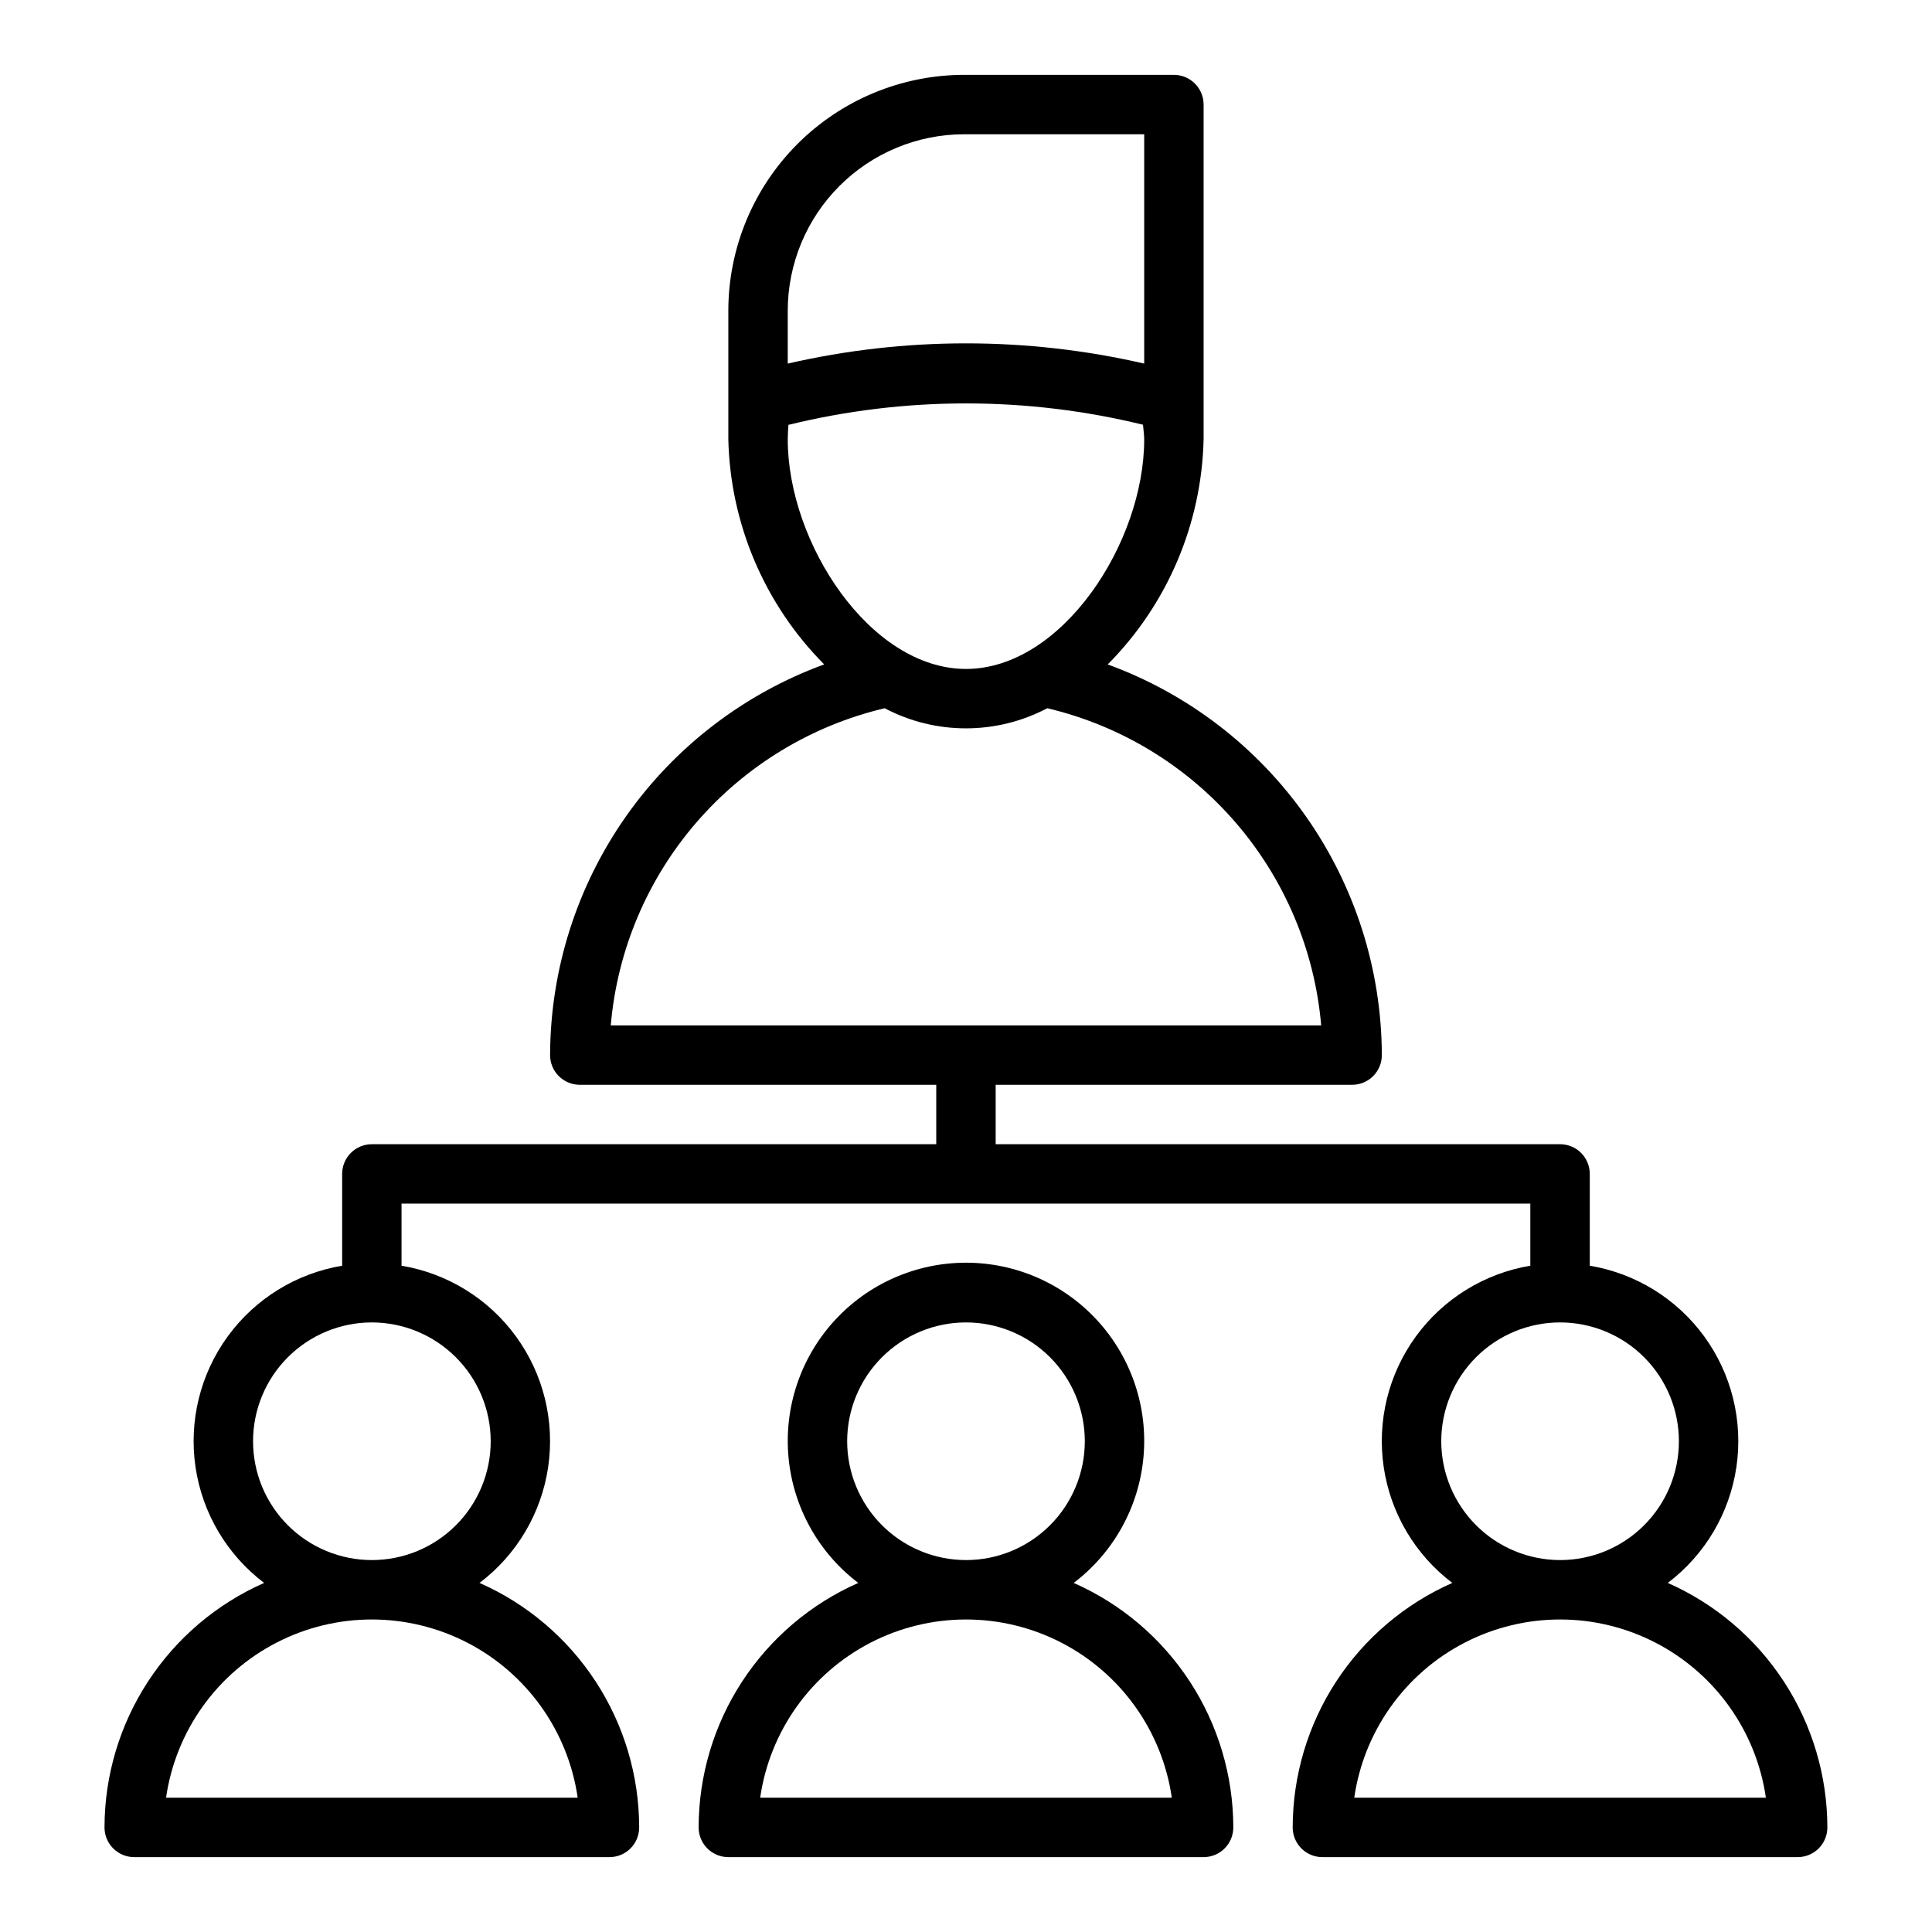
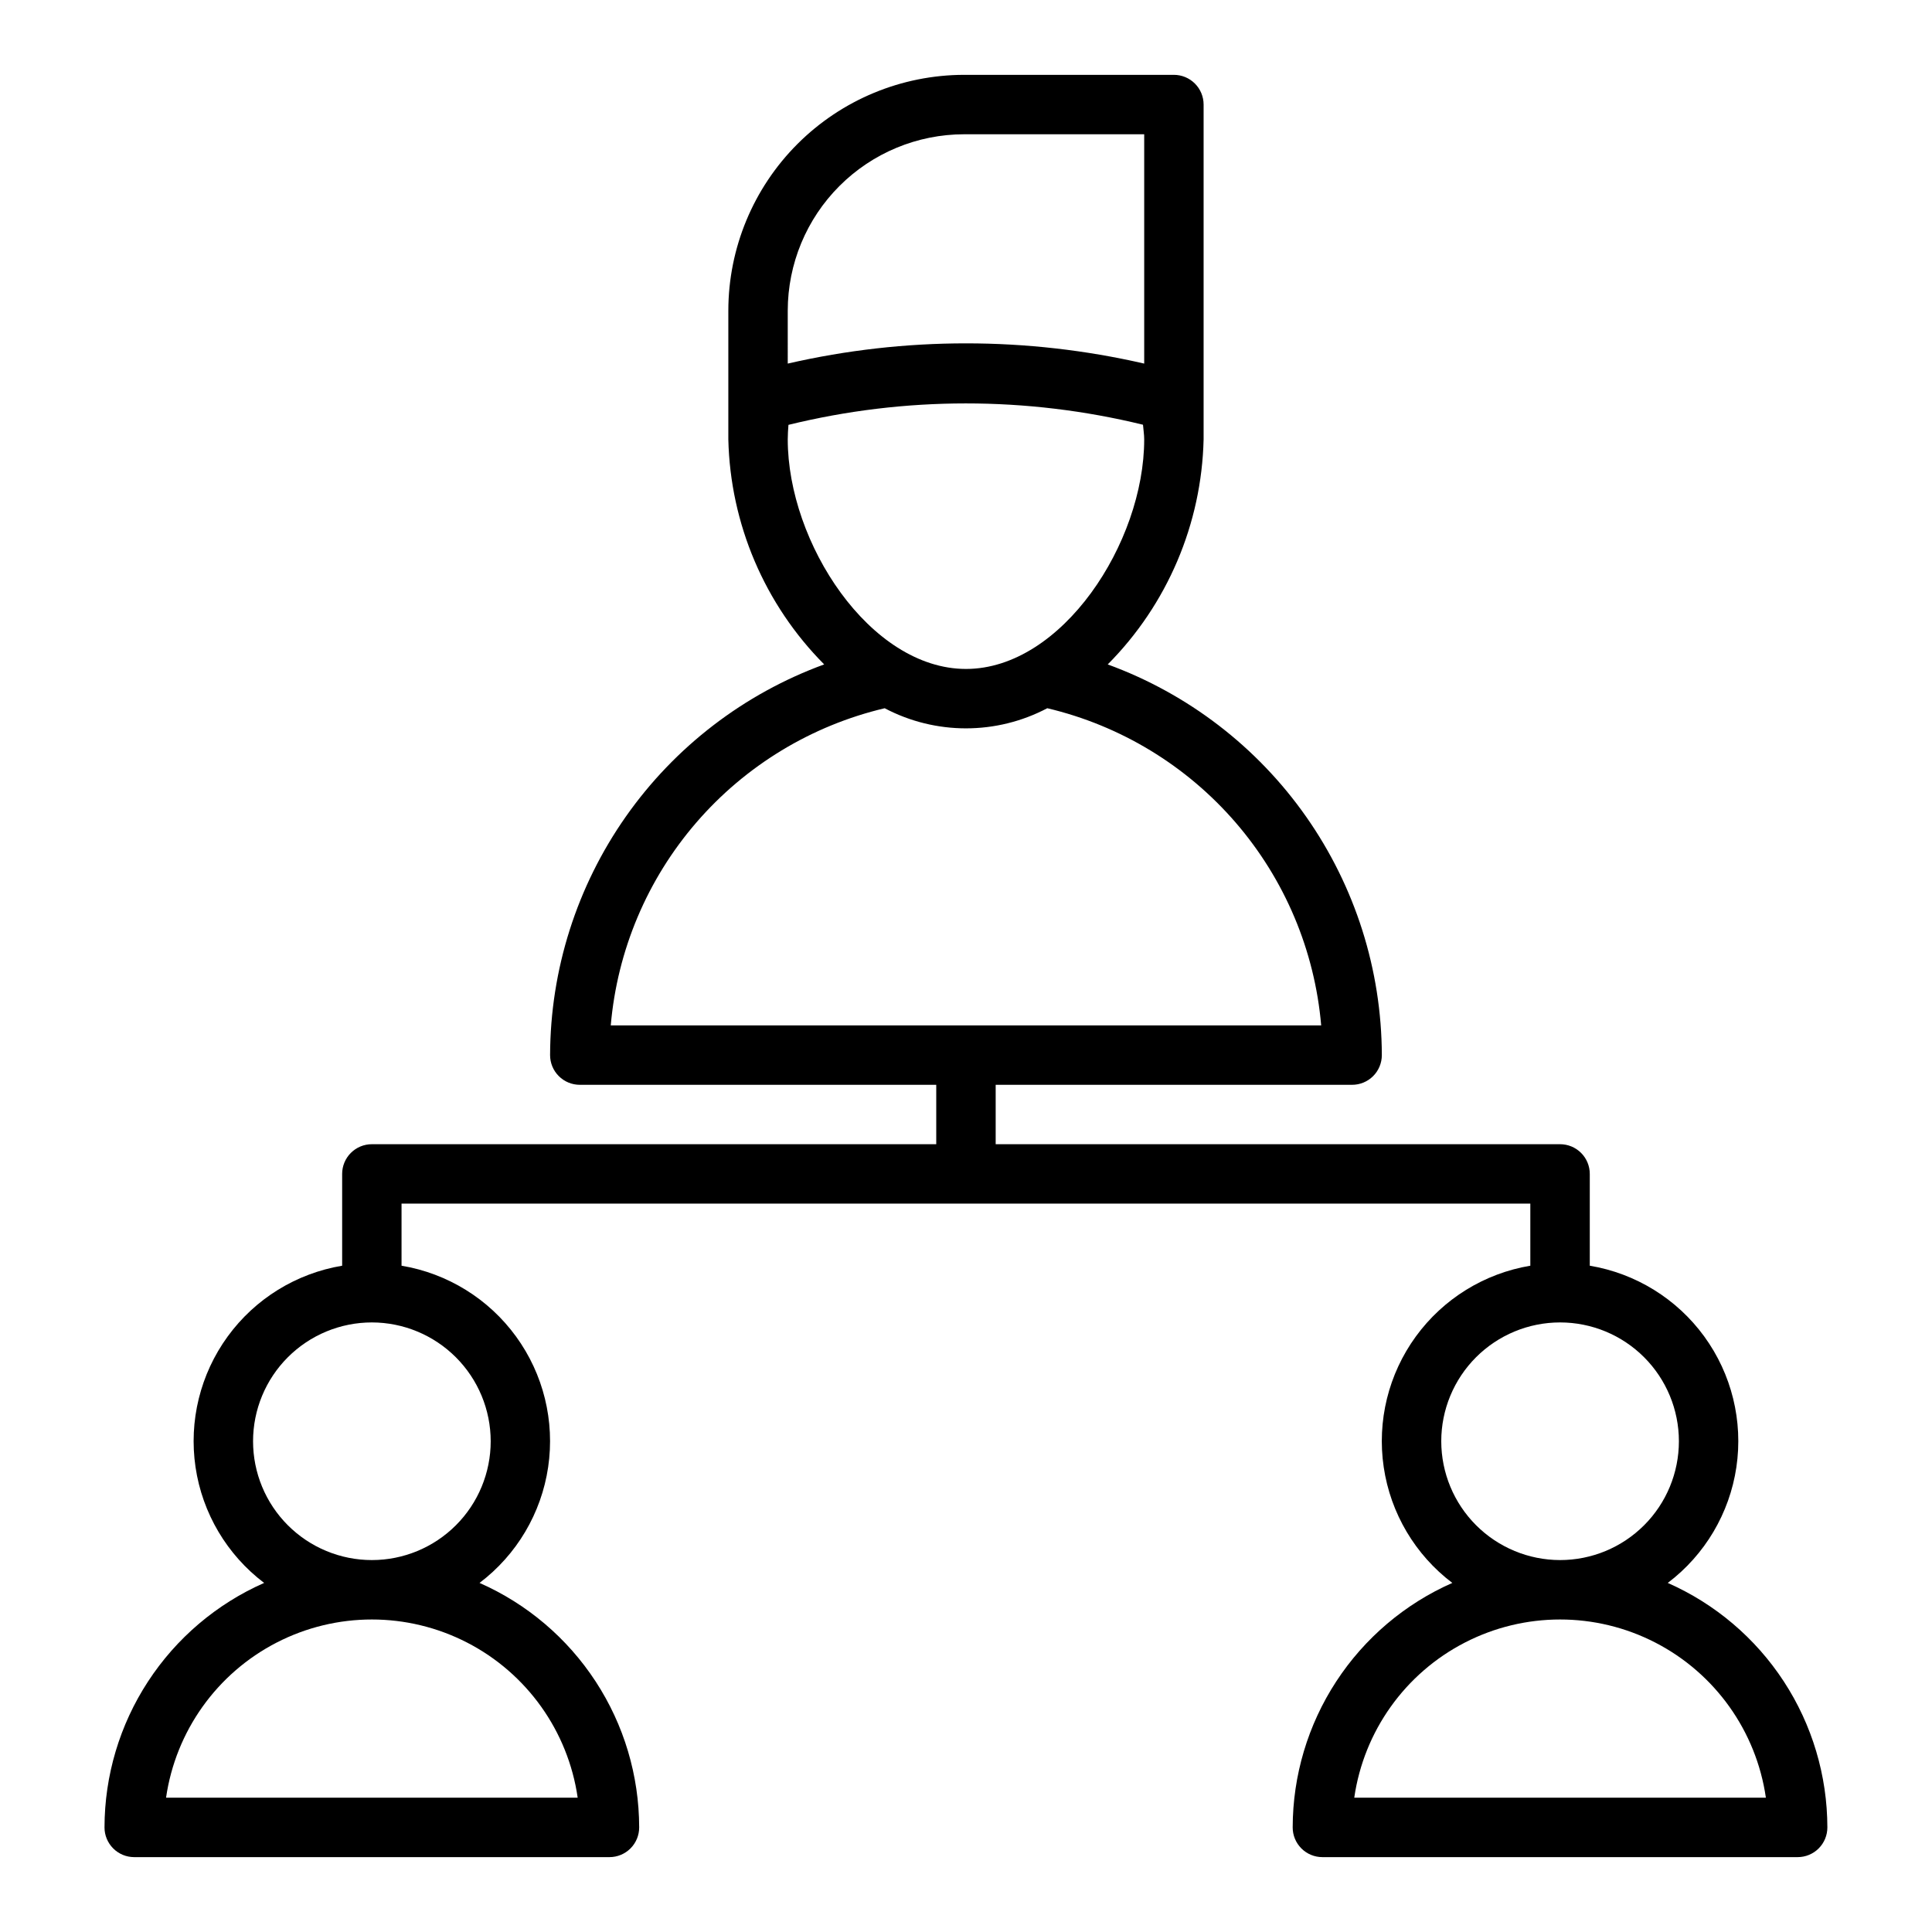
<svg xmlns="http://www.w3.org/2000/svg" fill="#000000" width="800px" height="800px" version="1.1" viewBox="144 144 512 512">
  <g>
    <path d="m585.98 563.49c9.844-7.449 16.371-18.465 18.18-30.68 1.809-12.215-1.25-24.648-8.516-34.633-7.266-9.98-18.16-16.715-30.336-18.75v-24.328c0-2.086-0.828-4.09-2.305-5.566-1.477-1.477-3.481-2.305-5.57-2.305h-149.57v-15.742h94.465c2.086 0 4.09-0.828 5.566-2.305 1.477-1.477 2.305-3.481 2.305-5.57-0.07-22.613-7.07-44.664-20.059-63.176-12.988-18.512-31.34-32.598-52.582-40.355 15.793-15.891 24.887-37.234 25.41-59.633v-88.738c0-2.09-0.832-4.09-2.309-5.566-1.477-1.477-3.477-2.309-5.566-2.309h-55.594c-16.566 0.02-32.449 6.609-44.164 18.324s-18.305 27.594-18.32 44.16v34.129c0.52 22.398 9.613 43.738 25.402 59.629-21.238 7.762-39.594 21.848-52.582 40.359s-19.988 40.562-20.055 63.176c0 2.09 0.828 4.094 2.305 5.57 1.477 1.477 3.481 2.305 5.57 2.305h94.461v15.742h-149.57c-2.09 0-4.09 0.828-5.566 2.305-1.477 1.477-2.309 3.481-2.305 5.566v24.328c-12.18 2.035-23.07 8.77-30.336 18.75-7.266 9.984-10.324 22.418-8.52 34.633 1.809 12.215 8.336 23.23 18.18 30.68-12.566 5.543-23.258 14.617-30.766 26.121-7.512 11.5-11.52 24.938-11.535 38.676-0.004 2.086 0.828 4.09 2.305 5.566 1.477 1.477 3.477 2.305 5.566 2.305h125.95c2.086 0 4.09-0.828 5.566-2.305 1.477-1.477 2.305-3.481 2.305-5.566-0.02-13.738-4.023-27.176-11.535-38.676-7.512-11.504-18.199-20.578-30.77-26.121 9.848-7.449 16.375-18.465 18.18-30.68 1.809-12.215-1.25-24.648-8.516-34.633-7.266-9.98-18.156-16.715-30.336-18.75v-16.453h299.14v16.457-0.004c-12.176 2.035-23.07 8.77-30.336 18.75-7.266 9.984-10.324 22.418-8.516 34.633 1.805 12.215 8.336 23.23 18.18 30.68-12.57 5.543-23.258 14.617-30.77 26.121-7.508 11.5-11.516 24.938-11.535 38.676 0 2.086 0.828 4.09 2.305 5.566 1.477 1.477 3.481 2.305 5.566 2.305h125.95c2.09 0 4.094-0.828 5.57-2.305 1.477-1.477 2.305-3.481 2.305-5.566-0.02-13.738-4.027-27.176-11.535-38.676-7.512-11.504-18.199-20.578-30.77-26.121zm-233.22-337.17c0.016-12.391 4.941-24.27 13.707-33.035 8.762-8.762 20.641-13.691 33.035-13.703h47.723v60.773c-31.082-7.148-63.383-7.148-94.465 0zm0 34.129c0-1.293 0.094-2.578 0.188-3.859 30.859-7.562 63.09-7.574 93.957-0.031 0.098 1.301 0.32 2.578 0.32 3.891 0 27.379-21.793 60.828-47.23 60.828-25.441 0-47.234-33.449-47.234-60.828zm25.691 71.242c13.484 7.109 29.605 7.106 43.09-0.004 19.406 4.59 36.867 15.188 49.898 30.277 13.035 15.094 20.973 33.91 22.688 53.777h-188.27c1.715-19.867 9.656-38.688 22.691-53.777 13.035-15.09 30.496-25.684 49.902-30.273zm-81.355 288.72h-109.09c2.547-17.633 13.461-32.949 29.301-41.109 15.84-8.16 34.645-8.16 50.484 0 15.84 8.16 26.754 23.477 29.301 41.109zm-23.055-94.465c0 8.352-3.316 16.363-9.223 22.266-5.906 5.906-13.914 9.223-22.266 9.223-8.352 0-16.359-3.316-22.266-9.223-5.906-5.902-9.223-13.914-9.223-22.266 0-8.348 3.316-16.359 9.223-22.266 5.906-5.902 13.914-9.223 22.266-9.223 8.348 0.012 16.352 3.332 22.254 9.234 5.906 5.902 9.227 13.906 9.234 22.254zm251.91 0h-0.004c0-8.348 3.32-16.359 9.223-22.266 5.906-5.902 13.914-9.223 22.266-9.223s16.363 3.32 22.266 9.223c5.906 5.906 9.223 13.918 9.223 22.266 0 8.352-3.316 16.363-9.223 22.266-5.902 5.906-13.914 9.223-22.266 9.223-8.348-0.008-16.352-3.328-22.254-9.23-5.902-5.902-9.223-13.906-9.234-22.258zm-23.059 94.465c2.547-17.633 13.465-32.949 29.301-41.109 15.84-8.16 34.648-8.16 50.484 0 15.84 8.16 26.754 23.477 29.301 41.109z" />
-     <path d="m428.54 563.49c10.574-8.02 17.285-20.121 18.492-33.34 1.207-13.215-3.207-26.332-12.156-36.133-8.945-9.805-21.609-15.387-34.879-15.387-13.273 0-25.934 5.582-34.883 15.387-8.949 9.801-13.359 22.918-12.156 36.133 1.207 13.219 7.918 25.32 18.492 33.34-12.57 5.543-23.258 14.617-30.77 26.121-7.508 11.5-11.516 24.938-11.535 38.676 0 2.086 0.828 4.09 2.305 5.566 1.477 1.477 3.481 2.305 5.57 2.305h125.95c2.086 0 4.09-0.828 5.566-2.305 1.477-1.477 2.305-3.481 2.305-5.566-0.02-13.738-4.027-27.176-11.535-38.676-7.512-11.504-18.199-20.578-30.77-26.121zm-60.031-37.543c0-8.348 3.316-16.359 9.223-22.266 5.902-5.902 13.914-9.223 22.266-9.223s16.359 3.32 22.266 9.223c5.902 5.906 9.223 13.918 9.223 22.266 0 8.352-3.32 16.363-9.223 22.266-5.906 5.906-13.914 9.223-22.266 9.223-8.352-0.008-16.355-3.328-22.258-9.23-5.902-5.902-9.223-13.906-9.23-22.258zm-23.055 94.465c2.547-17.633 13.461-32.949 29.301-41.109 15.836-8.16 34.645-8.16 50.484 0 15.836 8.16 26.754 23.477 29.301 41.109z" />
  </g>
</svg>